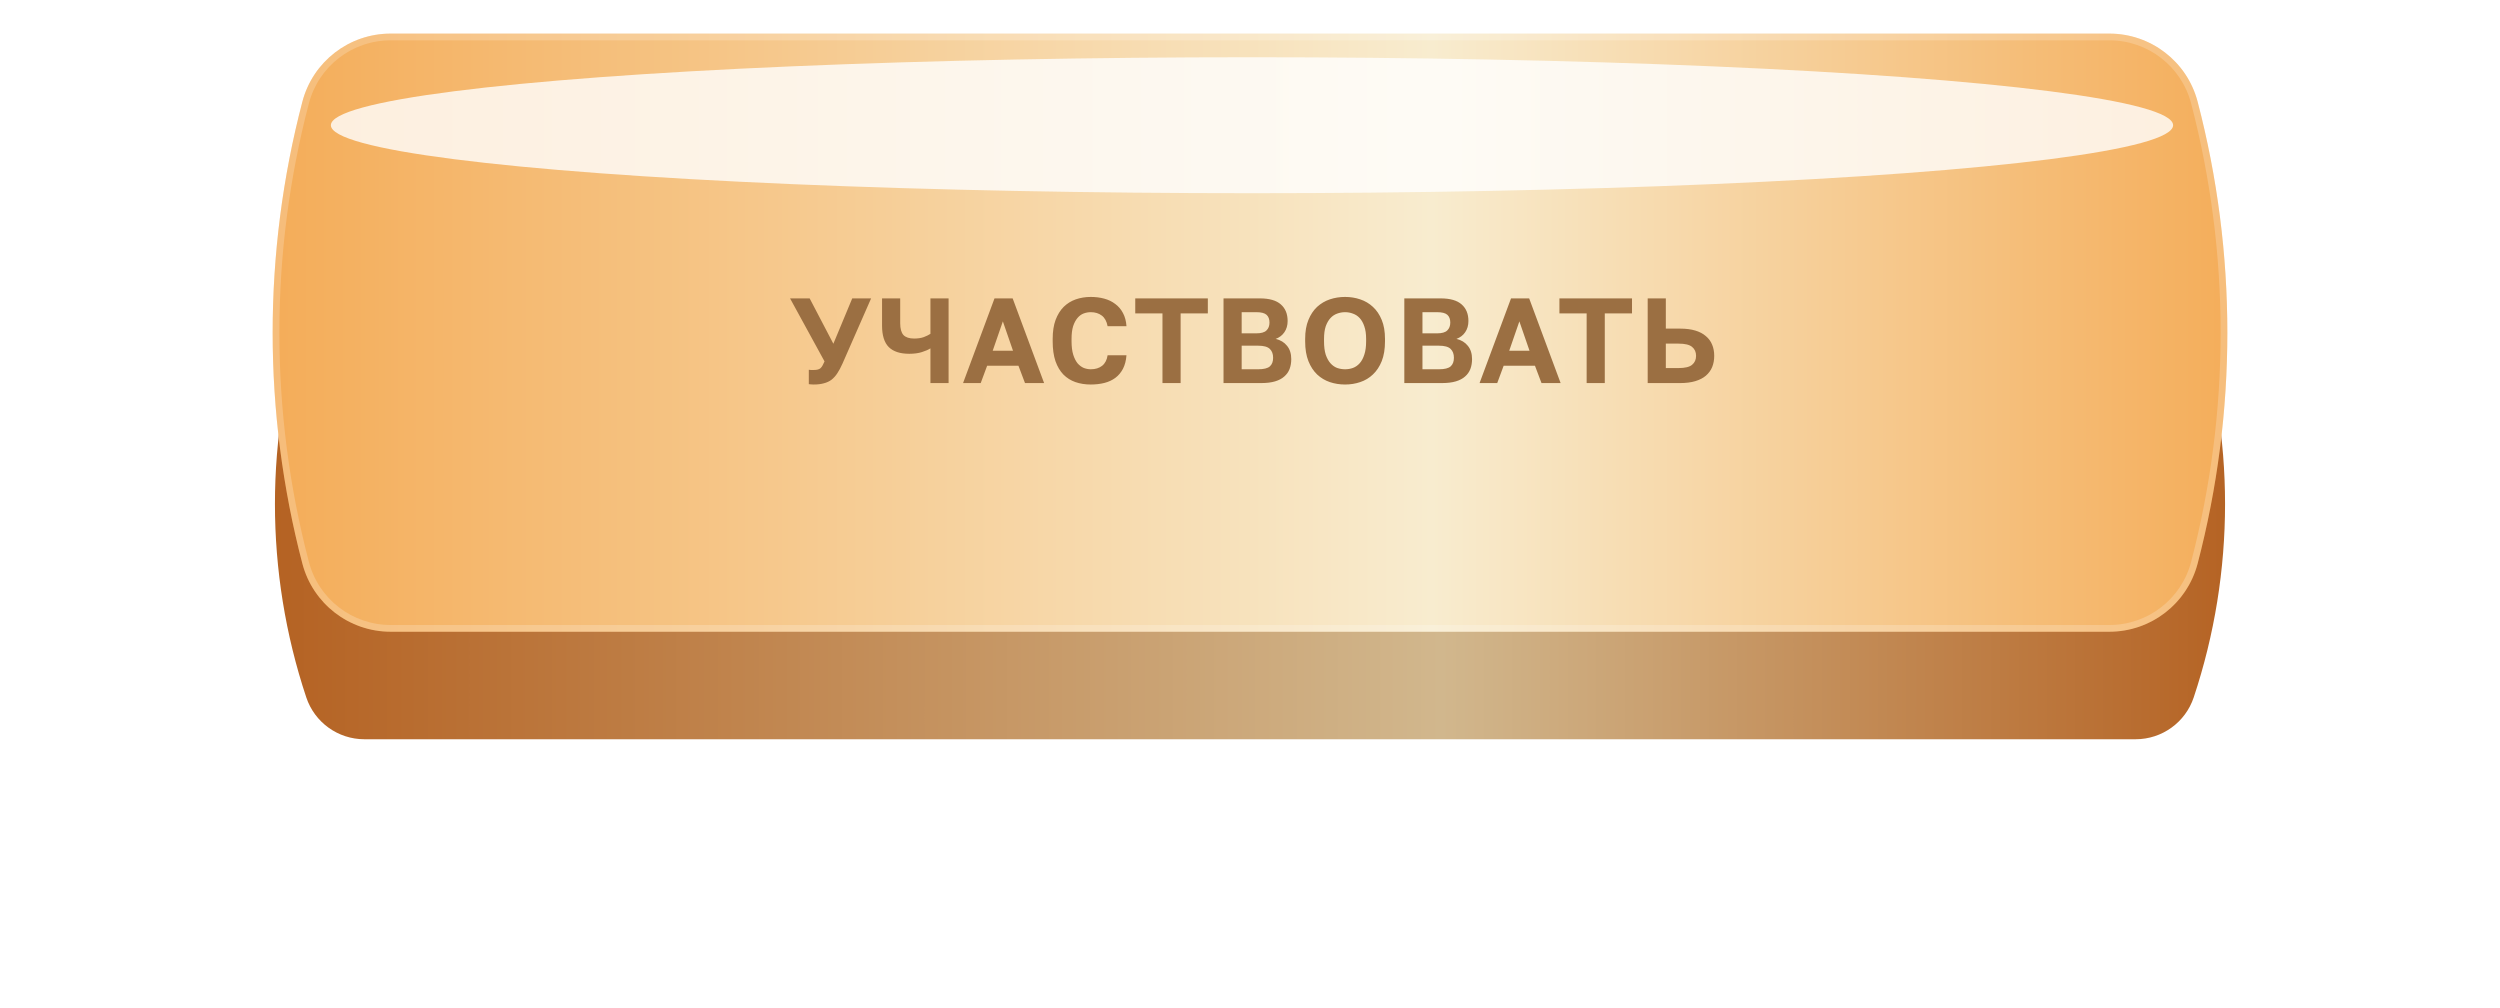
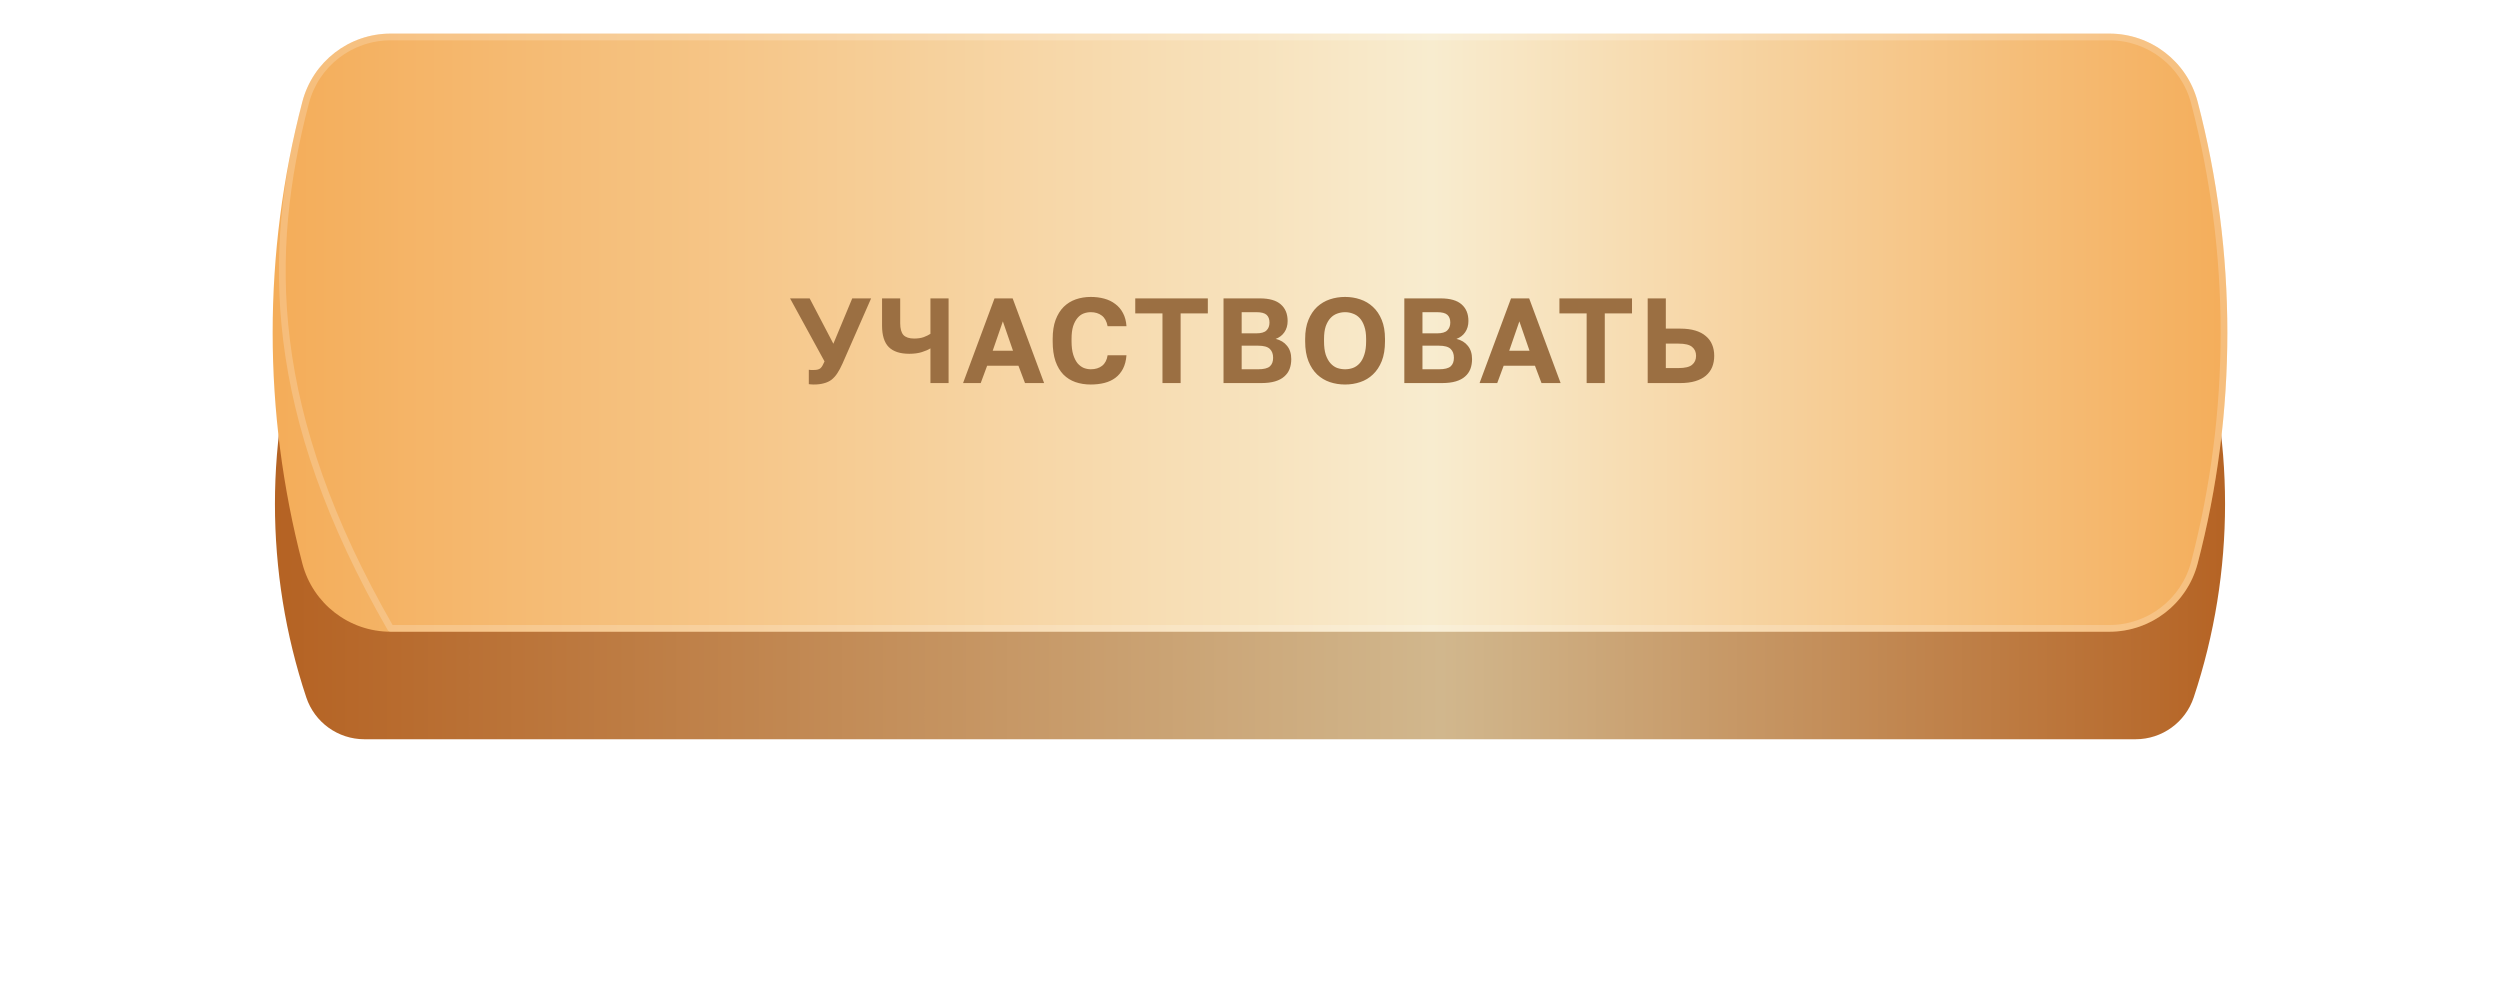
<svg xmlns="http://www.w3.org/2000/svg" width="372" height="150" viewBox="0 0 372 150" fill="none">
  <g filter="url(#filter0_d_1104_25)">
    <path d="M45.572 36.234C46.81 32.512 50.293 30 54.217 30H317.784C321.707 30 325.19 32.512 326.428 36.234C332.642 54.908 332.642 75.092 326.428 93.766C325.19 97.488 321.707 100 317.784 100H54.217C50.293 100 46.81 97.488 45.572 93.766C39.358 75.092 39.358 54.908 45.572 36.234Z" fill="url(#paint0_linear_1104_25)" />
  </g>
  <path d="M44.993 15.136C46.556 9.165 51.951 5 58.124 5H313.876C320.049 5 325.444 9.165 327.007 15.136C332.903 37.666 332.903 61.334 327.007 83.864C325.444 89.835 320.049 94 313.876 94H58.124C51.951 94 46.556 89.835 44.993 83.864C39.097 61.334 39.097 37.666 44.993 15.136Z" fill="url(#paint1_linear_1104_25)" />
-   <path d="M45.477 15.263C46.982 9.512 52.179 5.5 58.124 5.5H313.876C319.821 5.5 325.018 9.512 326.523 15.263C332.398 37.71 332.398 61.29 326.523 83.737C325.018 89.489 319.821 93.5 313.876 93.5H58.124C52.179 93.5 46.982 89.489 45.477 83.737C39.602 61.29 39.602 37.71 45.477 15.263Z" stroke="white" stroke-opacity="0.2" stroke-linejoin="round" />
+   <path d="M45.477 15.263C46.982 9.512 52.179 5.5 58.124 5.5H313.876C319.821 5.5 325.018 9.512 326.523 15.263C332.398 37.71 332.398 61.29 326.523 83.737C325.018 89.489 319.821 93.5 313.876 93.5H58.124C39.602 61.29 39.602 37.71 45.477 15.263Z" stroke="white" stroke-opacity="0.2" stroke-linejoin="round" />
  <mask id="mask0_1104_25" style="mask-type:alpha" maskUnits="userSpaceOnUse" x="40" y="5" width="292" height="90">
    <path d="M44.972 15.299C46.547 9.234 52.021 5 58.286 5H313.714C319.979 5 325.453 9.234 327.028 15.299C332.912 37.965 332.912 61.758 327.028 84.424C325.453 90.488 319.979 94.722 313.714 94.722H58.286C52.021 94.722 46.547 90.488 44.972 84.424C39.088 61.758 39.088 37.965 44.972 15.299Z" fill="#D9D9D9" />
  </mask>
  <g mask="url(#mask0_1104_25)">
    <g filter="url(#filter1_f_1104_25)">
-       <ellipse cx="186.296" cy="18.634" rx="137.062" ry="10.116" fill="white" fill-opacity="0.8" />
-     </g>
+       </g>
  </g>
  <path d="M121.071 57.216C120.939 57.216 120.807 57.21 120.675 57.198C120.555 57.186 120.447 57.174 120.351 57.162V55.02C120.447 55.032 120.555 55.044 120.675 55.056C120.807 55.056 120.939 55.056 121.071 55.056C121.335 55.056 121.545 55.032 121.701 54.984C121.869 54.936 122.007 54.864 122.115 54.768C122.223 54.66 122.319 54.528 122.403 54.372C122.487 54.204 122.583 54.006 122.691 53.778L117.561 44.4H120.477L124.005 51.15L126.813 44.4H129.621L125.355 54.12C125.103 54.684 124.845 55.164 124.581 55.56C124.329 55.944 124.041 56.262 123.717 56.514C123.393 56.754 123.015 56.928 122.583 57.036C122.163 57.156 121.659 57.216 121.071 57.216ZM138.449 51.834C138.137 52.038 137.711 52.224 137.171 52.392C136.643 52.56 136.019 52.644 135.299 52.644C133.931 52.644 132.911 52.308 132.239 51.636C131.579 50.964 131.249 49.902 131.249 48.45V44.4H133.949V48.09C133.949 48.906 134.111 49.494 134.435 49.854C134.771 50.202 135.299 50.376 136.019 50.376C136.583 50.376 137.063 50.304 137.459 50.16C137.867 50.004 138.197 49.842 138.449 49.674V44.4H141.149V57H138.449V51.834ZM151.547 54.426H146.885L145.931 57H143.303L147.983 44.4H150.683L155.363 57H152.519L151.547 54.426ZM147.713 52.194H150.737L149.225 47.82L147.713 52.194ZM162.309 57.216C161.481 57.216 160.719 57.096 160.023 56.856C159.339 56.616 158.745 56.244 158.241 55.74C157.737 55.224 157.341 54.558 157.053 53.742C156.777 52.926 156.639 51.942 156.639 50.79V50.43C156.639 49.326 156.783 48.384 157.071 47.604C157.371 46.812 157.773 46.164 158.277 45.66C158.793 45.156 159.393 44.784 160.077 44.544C160.773 44.304 161.517 44.184 162.309 44.184C163.017 44.184 163.683 44.268 164.307 44.436C164.931 44.604 165.477 44.868 165.945 45.228C166.425 45.576 166.809 46.026 167.097 46.578C167.397 47.13 167.571 47.784 167.619 48.54H164.811C164.679 47.82 164.391 47.292 163.947 46.956C163.503 46.62 162.957 46.452 162.309 46.452C161.937 46.452 161.577 46.518 161.229 46.65C160.893 46.782 160.593 47.004 160.329 47.316C160.065 47.628 159.849 48.036 159.681 48.54C159.525 49.044 159.447 49.674 159.447 50.43V50.79C159.447 51.582 159.531 52.248 159.699 52.788C159.867 53.316 160.083 53.742 160.347 54.066C160.623 54.378 160.929 54.606 161.265 54.75C161.613 54.882 161.961 54.948 162.309 54.948C162.993 54.948 163.557 54.774 164.001 54.426C164.445 54.066 164.715 53.544 164.811 52.86H167.619C167.559 53.652 167.385 54.324 167.097 54.876C166.809 55.428 166.431 55.878 165.963 56.226C165.495 56.574 164.949 56.826 164.325 56.982C163.701 57.138 163.029 57.216 162.309 57.216ZM172.976 46.632H168.926V44.4H179.726V46.632H175.676V57H172.976V46.632ZM182.06 44.4H187.46C188.876 44.4 189.92 44.7 190.592 45.3C191.264 45.888 191.6 46.71 191.6 47.766C191.6 48.414 191.438 48.972 191.114 49.44C190.802 49.896 190.37 50.226 189.818 50.43C190.538 50.598 191.102 50.94 191.51 51.456C191.93 51.96 192.14 52.62 192.14 53.436C192.14 53.976 192.056 54.468 191.888 54.912C191.72 55.344 191.456 55.716 191.096 56.028C190.748 56.34 190.292 56.58 189.728 56.748C189.164 56.916 188.486 57 187.694 57H182.06V44.4ZM187.208 54.948C188.048 54.948 188.63 54.804 188.954 54.516C189.278 54.228 189.44 53.802 189.44 53.238C189.44 52.674 189.278 52.236 188.954 51.924C188.63 51.6 188.042 51.438 187.19 51.438H184.76V54.948H187.208ZM186.92 49.602C187.652 49.602 188.162 49.458 188.45 49.17C188.75 48.882 188.9 48.492 188.9 48C188.9 47.496 188.756 47.112 188.468 46.848C188.18 46.584 187.67 46.452 186.938 46.452H184.76V49.602H186.92ZM200.147 57.216C199.355 57.216 198.599 57.096 197.879 56.856C197.171 56.616 196.541 56.238 195.989 55.722C195.449 55.206 195.017 54.546 194.693 53.742C194.369 52.926 194.207 51.942 194.207 50.79V50.43C194.207 49.326 194.369 48.384 194.693 47.604C195.017 46.812 195.449 46.164 195.989 45.66C196.541 45.156 197.171 44.784 197.879 44.544C198.599 44.304 199.355 44.184 200.147 44.184C200.939 44.184 201.689 44.304 202.397 44.544C203.117 44.784 203.747 45.156 204.287 45.66C204.839 46.164 205.277 46.812 205.601 47.604C205.925 48.384 206.087 49.326 206.087 50.43V50.79C206.087 51.942 205.925 52.926 205.601 53.742C205.277 54.546 204.839 55.206 204.287 55.722C203.747 56.238 203.117 56.616 202.397 56.856C201.689 57.096 200.939 57.216 200.147 57.216ZM200.147 54.948C200.555 54.948 200.945 54.882 201.317 54.75C201.701 54.606 202.037 54.372 202.325 54.048C202.613 53.724 202.841 53.298 203.009 52.77C203.189 52.242 203.279 51.582 203.279 50.79V50.43C203.279 49.686 203.189 49.062 203.009 48.558C202.841 48.054 202.613 47.646 202.325 47.334C202.037 47.022 201.701 46.8 201.317 46.668C200.945 46.524 200.555 46.452 200.147 46.452C199.739 46.452 199.343 46.524 198.959 46.668C198.587 46.8 198.257 47.022 197.969 47.334C197.681 47.646 197.447 48.054 197.267 48.558C197.099 49.062 197.015 49.686 197.015 50.43V50.79C197.015 51.582 197.099 52.242 197.267 52.77C197.447 53.298 197.681 53.724 197.969 54.048C198.257 54.372 198.587 54.606 198.959 54.75C199.343 54.882 199.739 54.948 200.147 54.948ZM208.962 44.4H214.362C215.778 44.4 216.822 44.7 217.494 45.3C218.166 45.888 218.502 46.71 218.502 47.766C218.502 48.414 218.34 48.972 218.016 49.44C217.704 49.896 217.272 50.226 216.72 50.43C217.44 50.598 218.004 50.94 218.412 51.456C218.832 51.96 219.042 52.62 219.042 53.436C219.042 53.976 218.958 54.468 218.79 54.912C218.622 55.344 218.358 55.716 217.998 56.028C217.65 56.34 217.194 56.58 216.63 56.748C216.066 56.916 215.388 57 214.596 57H208.962V44.4ZM214.11 54.948C214.95 54.948 215.532 54.804 215.856 54.516C216.18 54.228 216.342 53.802 216.342 53.238C216.342 52.674 216.18 52.236 215.856 51.924C215.532 51.6 214.944 51.438 214.092 51.438H211.662V54.948H214.11ZM213.822 49.602C214.554 49.602 215.064 49.458 215.352 49.17C215.652 48.882 215.802 48.492 215.802 48C215.802 47.496 215.658 47.112 215.37 46.848C215.082 46.584 214.572 46.452 213.84 46.452H211.662V49.602H213.822ZM228.404 54.426H223.742L222.788 57H220.16L224.84 44.4H227.54L232.22 57H229.376L228.404 54.426ZM224.57 52.194H227.594L226.082 47.82L224.57 52.194ZM236.092 46.632H232.042V44.4H242.842V46.632H238.792V57H236.092V46.632ZM245.176 44.4H247.876V48.9H250.036C250.888 48.9 251.632 48.996 252.268 49.188C252.904 49.38 253.426 49.656 253.834 50.016C254.254 50.364 254.566 50.79 254.77 51.294C254.974 51.786 255.076 52.338 255.076 52.95C255.076 53.562 254.974 54.12 254.77 54.624C254.566 55.116 254.254 55.542 253.834 55.902C253.426 56.25 252.904 56.52 252.268 56.712C251.632 56.904 250.888 57 250.036 57H245.176V44.4ZM249.766 54.768C250.726 54.768 251.398 54.606 251.782 54.282C252.178 53.958 252.376 53.514 252.376 52.95C252.376 52.386 252.178 51.942 251.782 51.618C251.398 51.294 250.726 51.132 249.766 51.132H247.876V54.768H249.766Z" fill="#9B6F42" />
  <defs>
    <filter id="filter0_d_1104_25" x="0.912" y="0" width="370.176" height="150" filterUnits="userSpaceOnUse" color-interpolation-filters="sRGB">
      <feFlood flood-opacity="0" result="BackgroundImageFix" />
      <feColorMatrix in="SourceAlpha" type="matrix" values="0 0 0 0 0 0 0 0 0 0 0 0 0 0 0 0 0 0 127 0" result="hardAlpha" />
      <feOffset dy="10" />
      <feGaussianBlur stdDeviation="20" />
      <feComposite in2="hardAlpha" operator="out" />
      <feColorMatrix type="matrix" values="0 0 0 0 0.976 0 0 0 0 0.925 0 0 0 0 0.812 0 0 0 0.3 0" />
      <feBlend mode="normal" in2="BackgroundImageFix" result="effect1_dropShadow_1104_25" />
      <feBlend mode="normal" in="SourceGraphic" in2="effect1_dropShadow_1104_25" result="shape" />
    </filter>
    <filter id="filter1_f_1104_25" x="19.234" y="-21.481" width="334.123" height="80.231" filterUnits="userSpaceOnUse" color-interpolation-filters="sRGB">
      <feFlood flood-opacity="0" result="BackgroundImageFix" />
      <feBlend mode="normal" in="SourceGraphic" in2="BackgroundImageFix" result="shape" />
      <feGaussianBlur stdDeviation="15" result="effect1_foregroundBlur_1104_25" />
    </filter>
    <linearGradient id="paint0_linear_1104_25" x1="36" y1="65" x2="336" y2="65" gradientUnits="userSpaceOnUse">
      <stop stop-color="#B46020" />
      <stop offset="0.595" stop-color="#D1B78D" />
      <stop offset="1" stop-color="#B46020" />
    </linearGradient>
    <linearGradient id="paint1_linear_1104_25" x1="36" y1="49.5" x2="336" y2="49.5" gradientUnits="userSpaceOnUse">
      <stop offset="0" stop-color="#F4AB56" />
      <stop offset="0.59" stop-color="#F8ECCF" />
      <stop offset="1" stop-color="#F4AB56" />
    </linearGradient>
  </defs>
</svg>